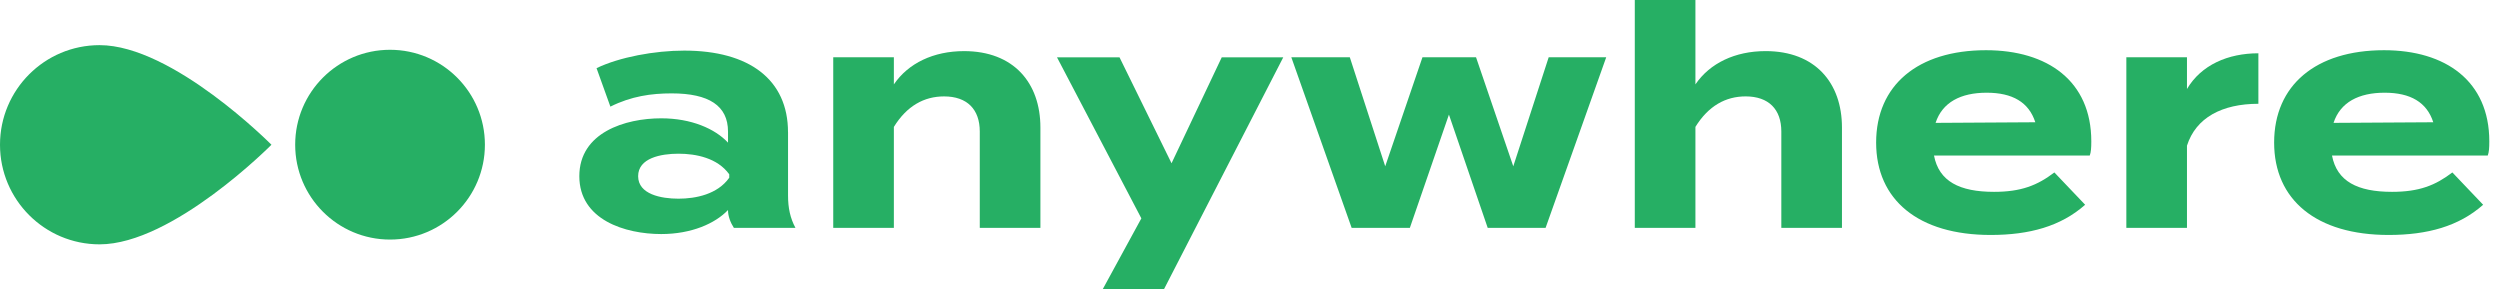
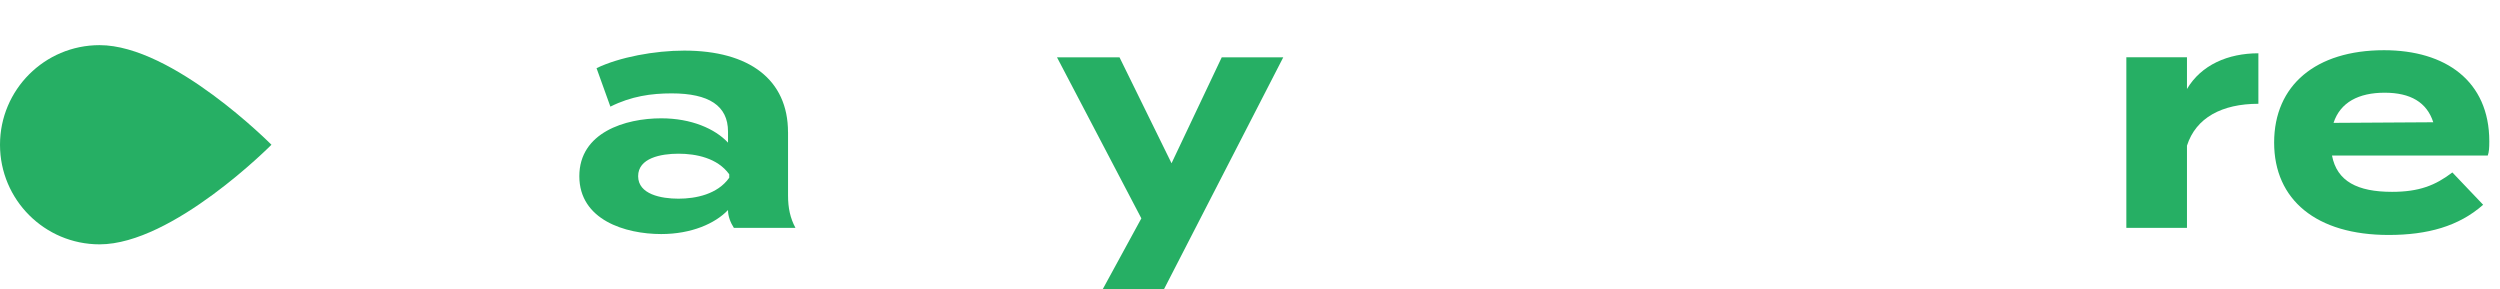
<svg xmlns="http://www.w3.org/2000/svg" width="190" height="22" viewBox="0 0 190 22" fill="none">
  <path d="M20.63 11.001C20.63 11.001 13.133 3.431 7.568 3.431C3.388 3.431 0 6.821 0 11.001C0 15.18 3.39 18.57 7.568 18.57C13.133 18.57 20.63 11.001 20.63 11.001Z" fill="#26AF64" />
-   <path d="M29.643 18.207C33.625 18.207 36.853 14.978 36.853 10.996C36.853 7.013 33.625 3.784 29.643 3.784C25.662 3.784 22.434 7.013 22.434 10.996C22.434 14.978 25.662 18.207 29.643 18.207Z" fill="#26AF64" />
  <path d="M59.891 10.04V14.86C59.891 15.796 60.054 16.57 60.453 17.317H55.774C55.517 16.921 55.329 16.427 55.329 15.985V15.962C54.347 16.992 52.544 17.788 50.252 17.788C47.516 17.788 44.029 16.712 44.029 13.39C44.029 10.068 47.516 8.992 50.252 8.992C52.546 8.992 54.347 9.788 55.329 10.841V9.999C55.329 8.033 53.877 7.097 51.046 7.097C49.502 7.097 47.981 7.308 46.389 8.104L45.337 5.179C47.091 4.337 49.759 3.846 52.005 3.846C56.941 3.846 59.889 6.047 59.889 10.048L59.891 10.04ZM55.423 13.248C54.533 12.006 52.895 11.681 51.562 11.681C50.23 11.681 48.498 12.009 48.498 13.39C48.498 14.771 50.252 15.1 51.562 15.1C52.872 15.1 54.533 14.771 55.423 13.507V13.25V13.248Z" fill="#26AF64" />
-   <path d="M63.326 17.318V4.353H67.934V6.414C69.033 4.798 70.953 3.885 73.27 3.885C77.036 3.885 79.071 6.297 79.071 9.69V17.318H74.463V9.995C74.463 8.311 73.504 7.327 71.749 7.327C70.228 7.327 68.919 8.052 67.934 9.644V17.318H63.326Z" fill="#26AF64" />
  <path d="M97.529 4.354L88.452 22H83.796L86.743 16.595L80.332 4.357H85.083L89.037 12.408L92.852 4.357H97.531L97.529 4.354Z" fill="#26AF64" />
-   <path d="M122.072 4.354L117.464 17.319H113.066L110.119 8.709L107.149 17.319H102.726L98.141 4.354H102.586L105.277 12.639L108.107 4.354H112.179L115.009 12.639L117.7 4.354H122.074H122.072Z" fill="#26AF64" />
-   <path d="M139.989 9.689V17.317H135.381V9.994C135.381 8.31 134.422 7.326 132.667 7.326C131.146 7.326 129.837 8.051 128.852 9.643V17.317H124.244V0H128.852V6.413C129.951 4.798 131.871 3.884 134.188 3.884C137.954 3.884 139.989 6.296 139.989 9.689Z" fill="#26AF64" />
-   <path d="M151.546 14.58C153.605 14.58 154.844 14.089 156.131 13.105L158.471 15.562C156.622 17.2 154.236 17.857 151.289 17.857C145.79 17.857 142.586 15.188 142.586 10.836C142.586 6.484 145.745 3.816 150.938 3.816C155.617 3.816 158.939 6.156 158.939 10.742C158.939 11.256 158.916 11.561 158.822 11.818H146.983C147.357 13.784 148.926 14.58 151.546 14.58ZM147.103 9.338L154.684 9.292C154.193 7.771 152.952 7.046 150.986 7.046C149.02 7.046 147.616 7.771 147.103 9.34V9.338Z" fill="#26AF64" />
  <path d="M161.602 17.317V4.352H166.21V6.764C167.286 4.94 169.323 4.05 171.637 4.05V7.888C168.875 7.888 166.889 8.941 166.21 11.07V17.317H161.602Z" fill="#26AF64" />
  <path d="M181.794 14.58C183.854 14.58 185.092 14.089 186.379 13.105L188.719 15.562C186.87 17.2 184.484 17.857 181.537 17.857C176.038 17.857 172.834 15.188 172.834 10.836C172.834 6.484 175.993 3.816 181.186 3.816C185.865 3.816 189.187 6.156 189.187 10.742C189.187 11.256 189.164 11.561 189.07 11.818H177.231C177.605 13.784 179.174 14.58 181.794 14.58ZM177.348 9.338L184.929 9.292C184.438 7.771 183.197 7.046 181.232 7.046C179.266 7.046 177.862 7.771 177.348 9.34V9.338Z" fill="#26AF64" />
</svg>